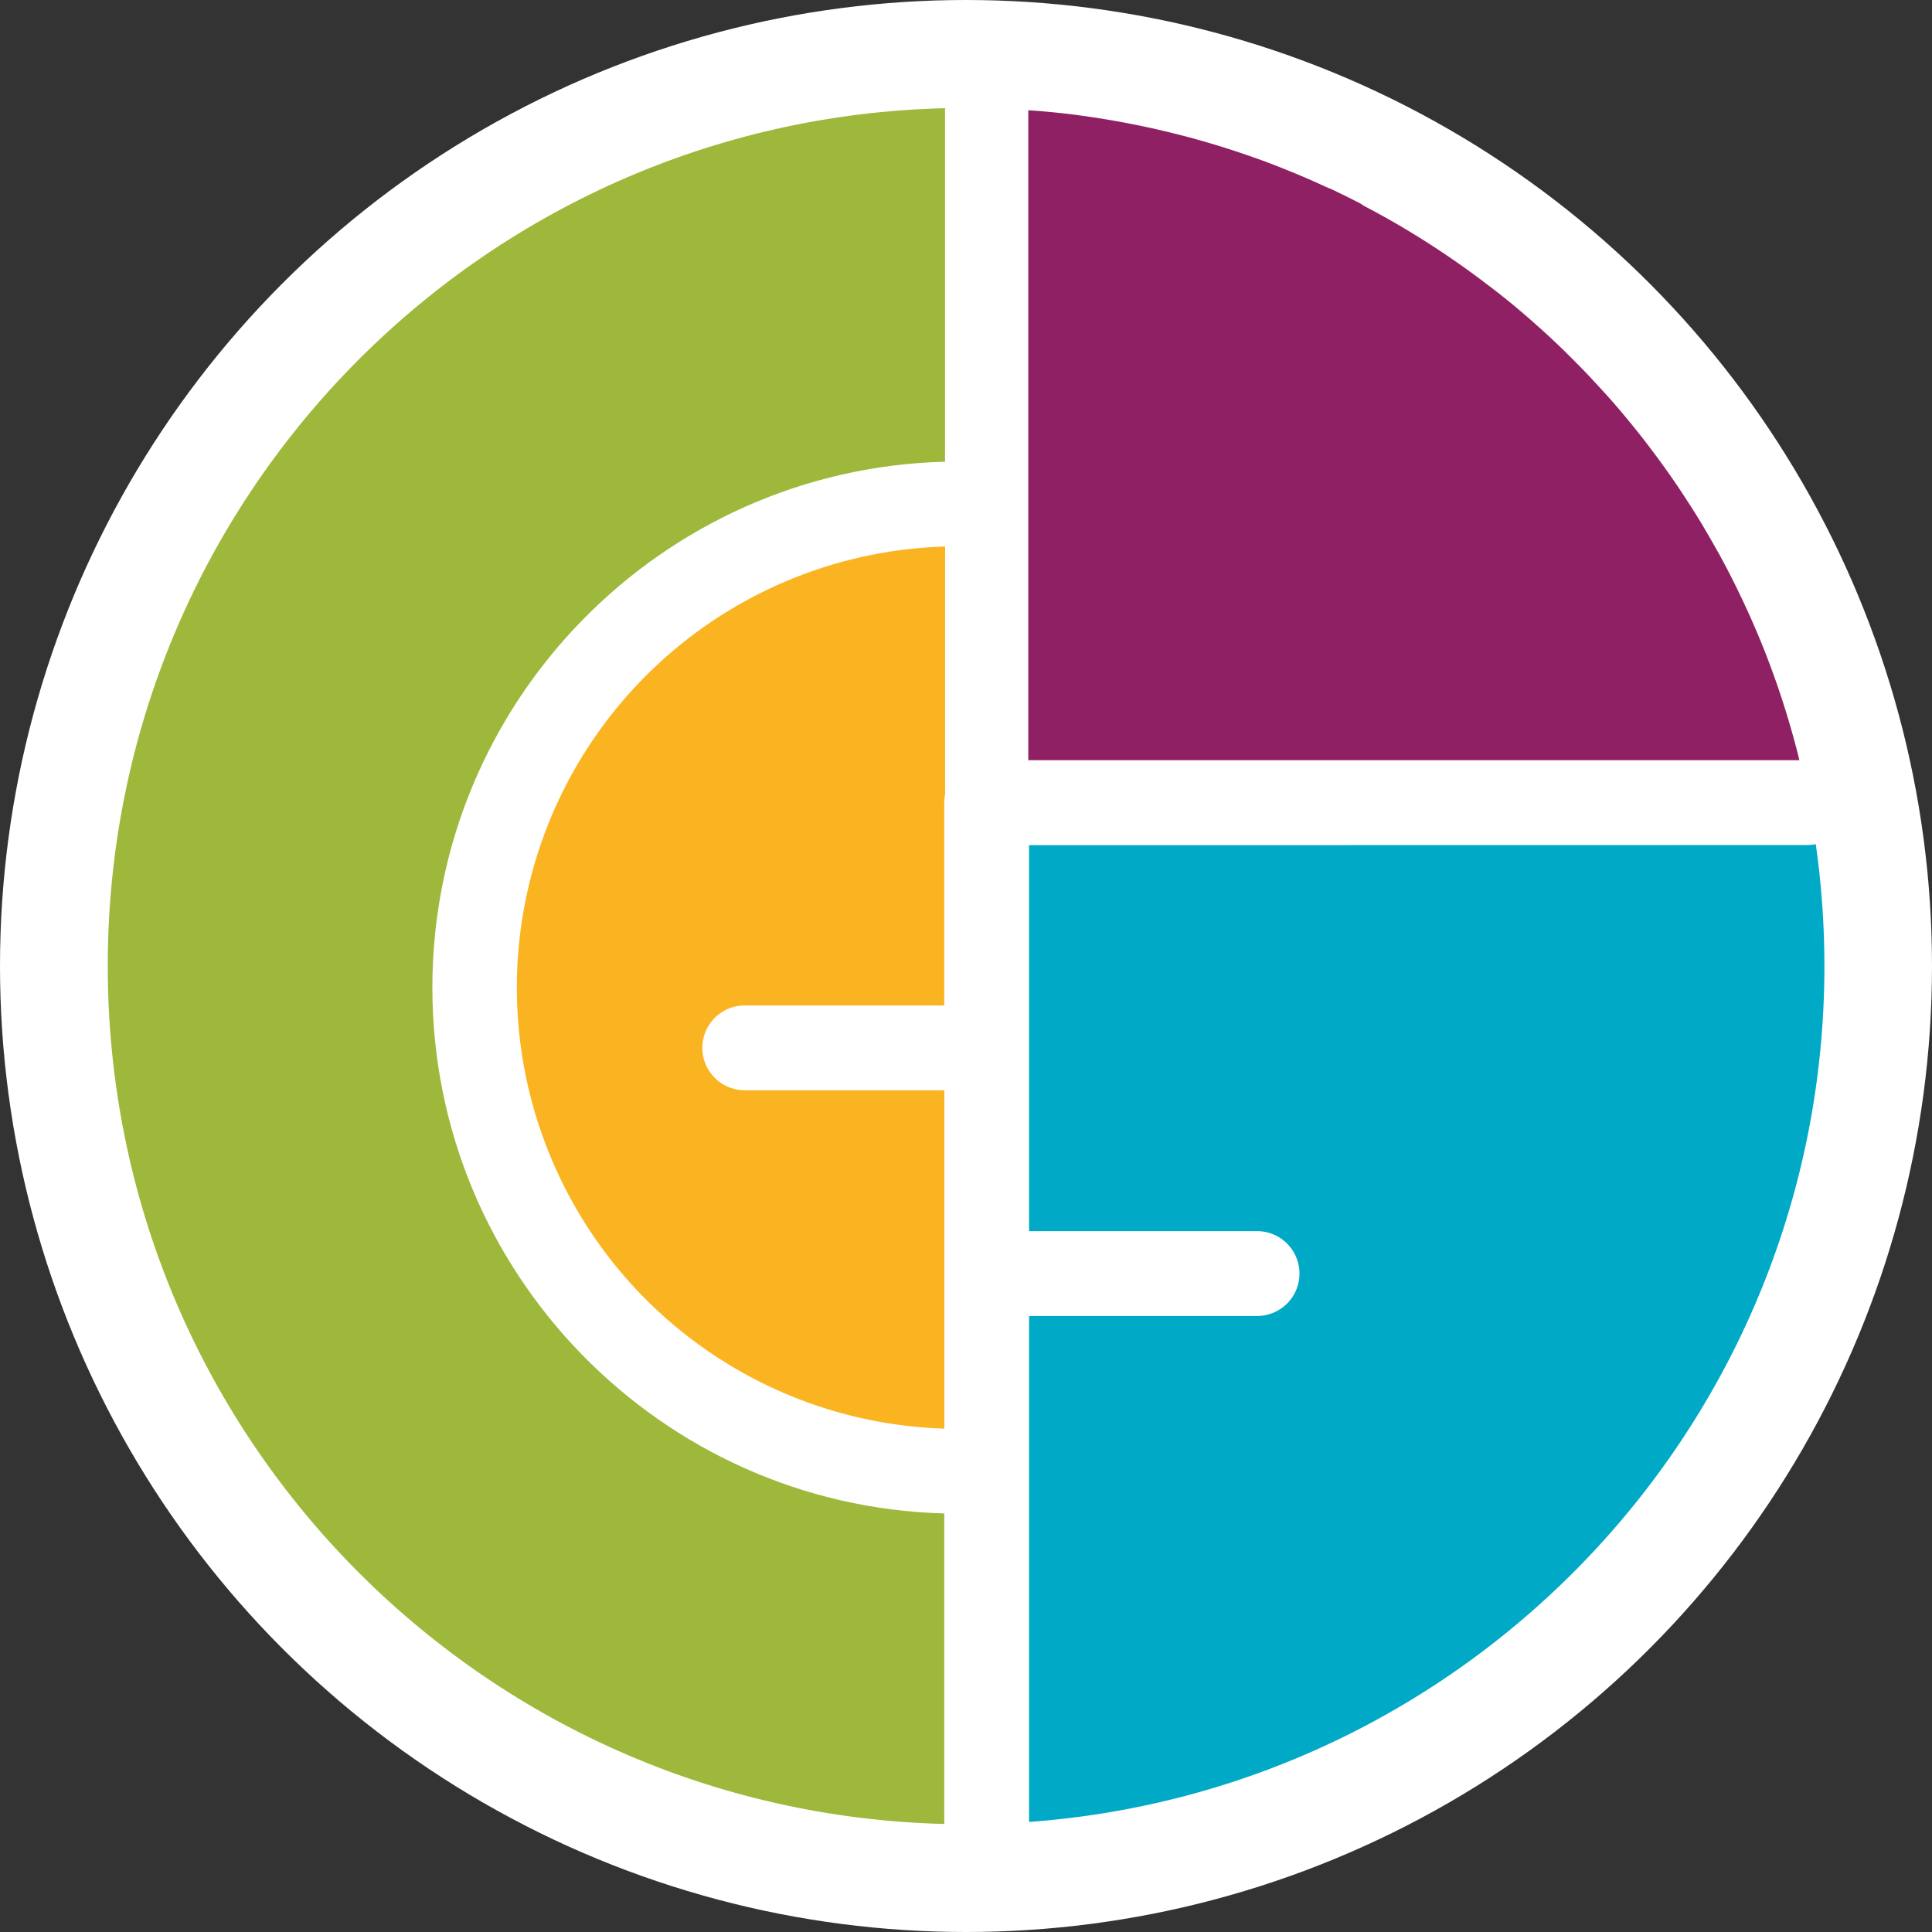
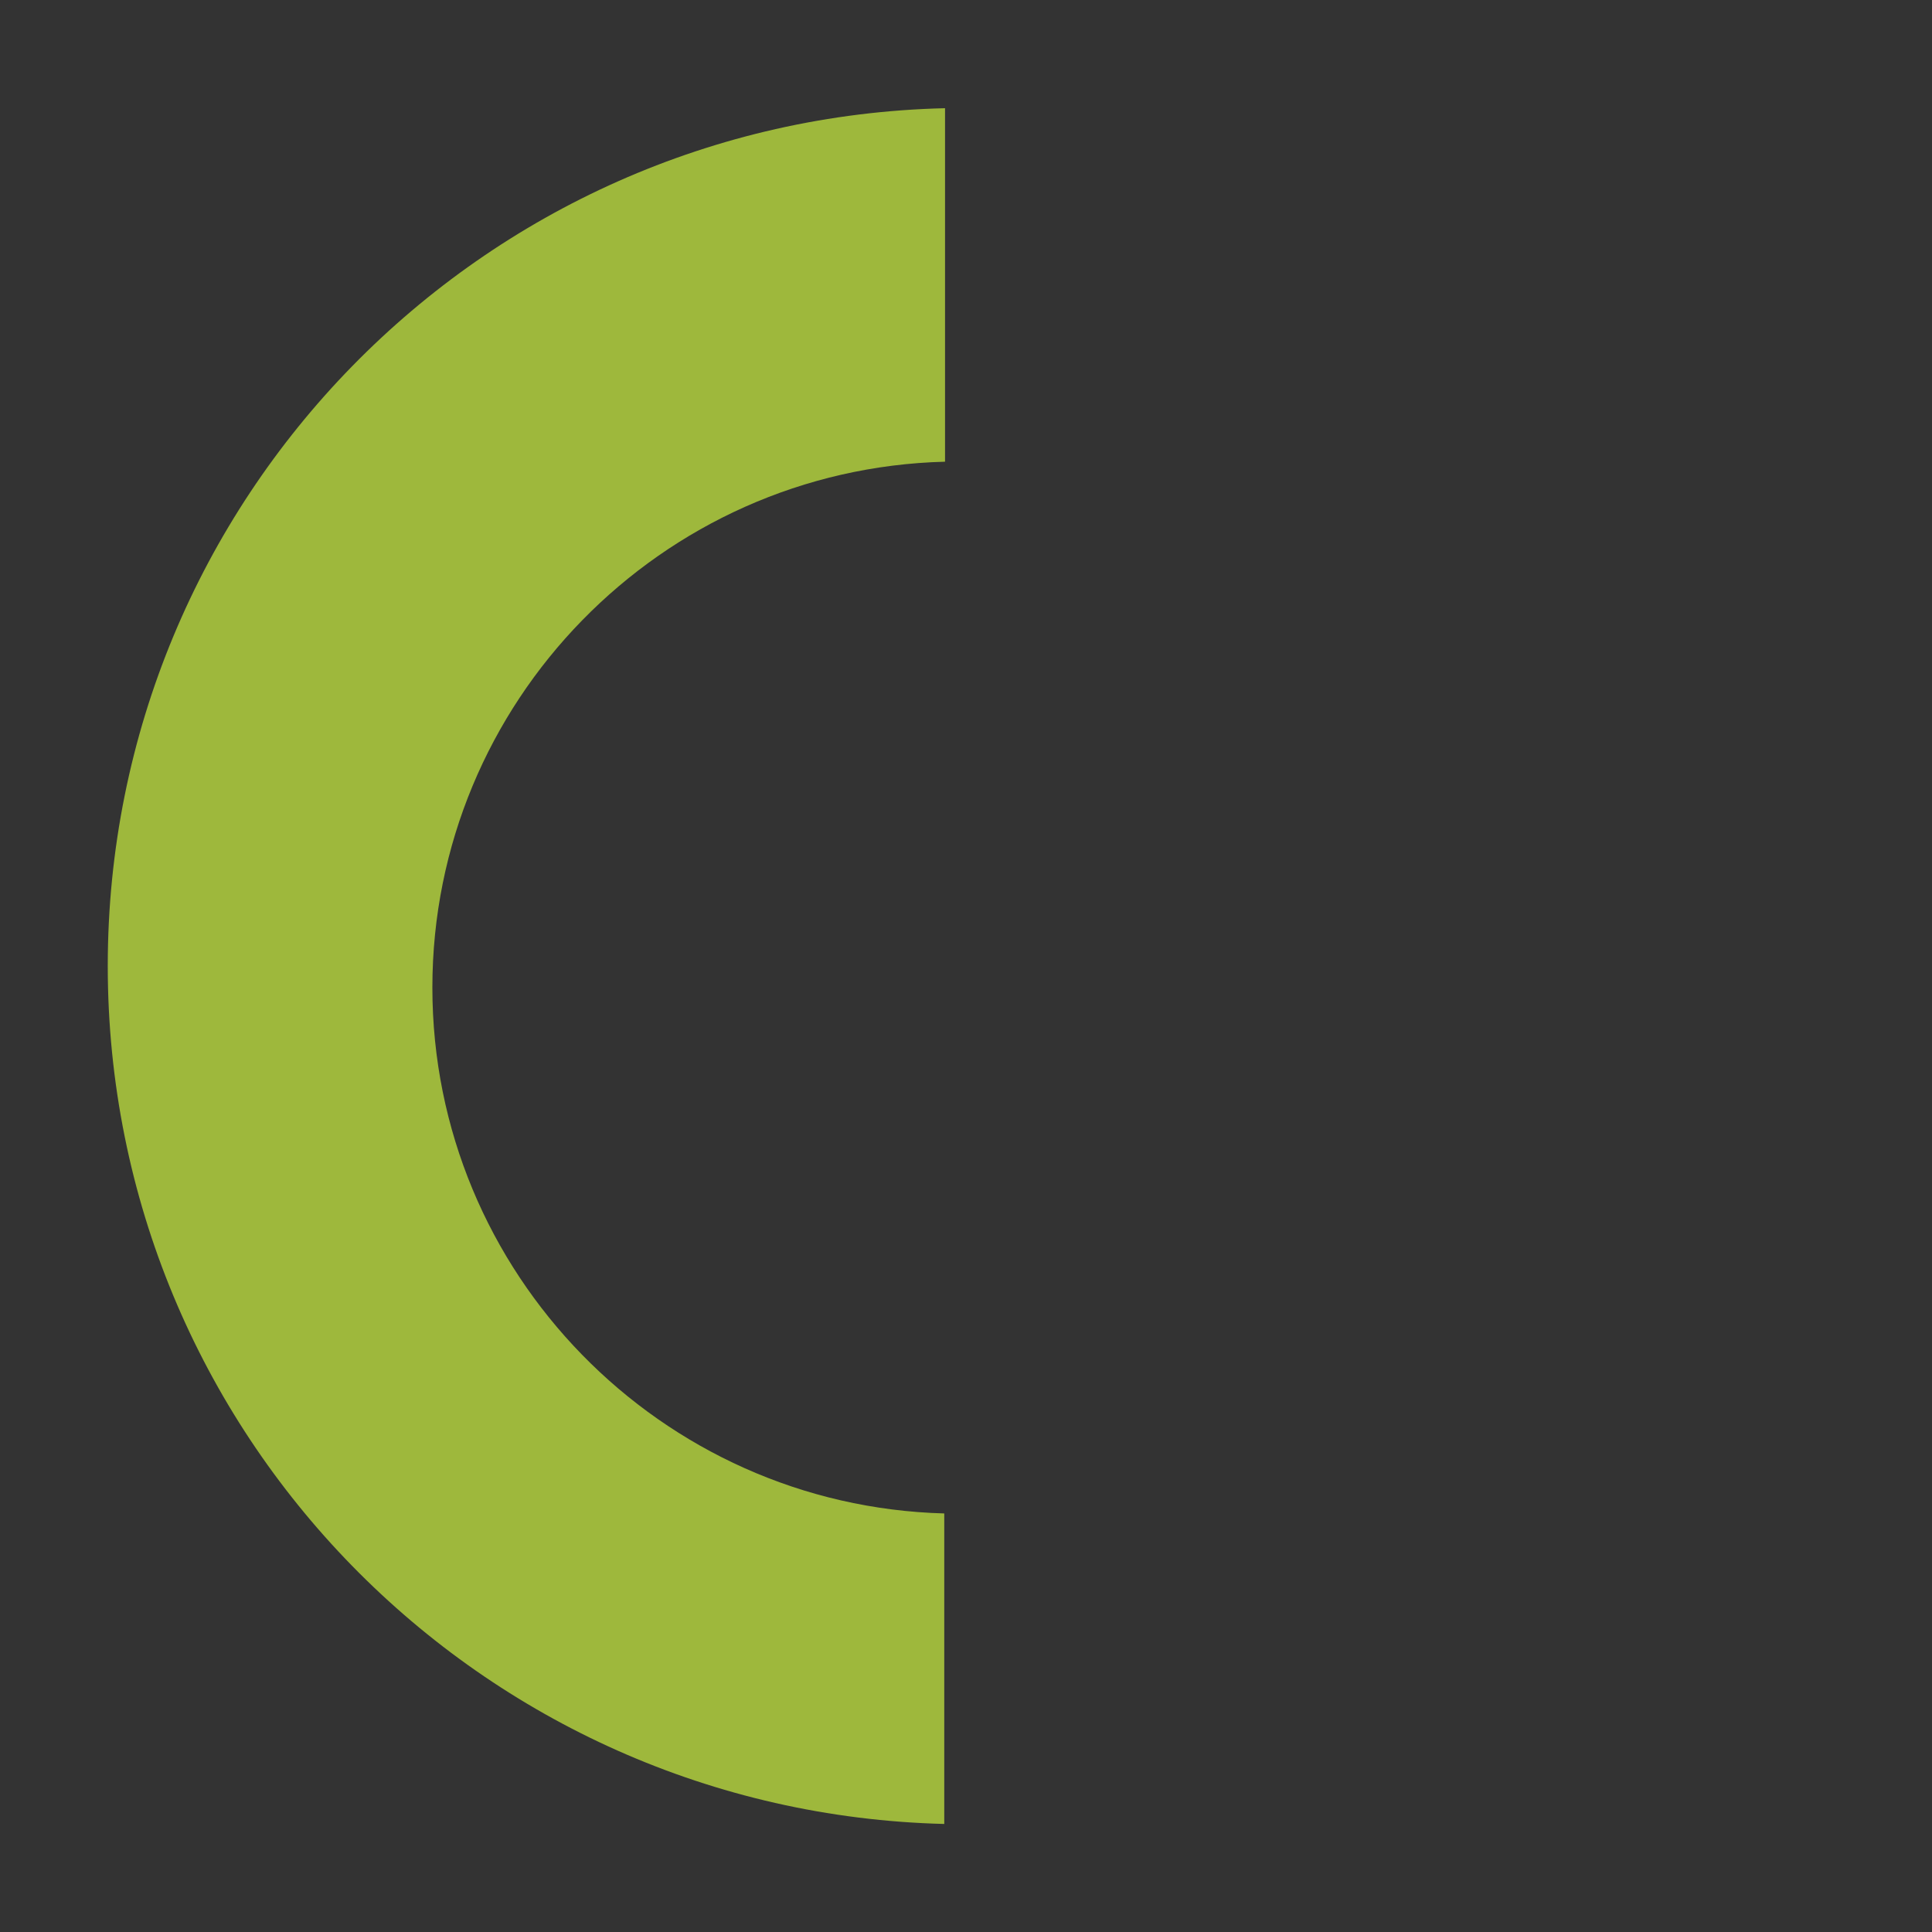
<svg xmlns="http://www.w3.org/2000/svg" width="475.48" height="475.48" viewBox="0 0 475.48 475.48">
  <rect x="0" y="0" width="475.48" height="475.48" fill="#333333" stroke="none" />
  <defs>
    <style>
      .cls-1 {
        fill: #fff;
      }

      .cls-2 {
        fill: #fbb421;
      }

      .cls-3 {
        fill: #9eb83c;
      }

      .cls-4 {
        fill: #00aac6;
      }

      .cls-5 {
        fill: #8f2063;
      }
    </style>
  </defs>
  <g id="Layer_2" data-name="Layer 2">
    <g id="Layer_1-2" data-name="Layer 1">
      <g>
-         <circle class="cls-1" cx="237.74" cy="237.74" r="237.74" />
        <g>
-           <path class="cls-2" d="M172.85,257.88a10.44,10.44,0,0,1,10.44-10.43h49.1V197.52a10.82,10.82,0,0,1,.21-2.06c0-.06,0-.13,0-.2V134.5a108.6,108.6,0,0,0-.19,217.1V268.32h-49.1A10.45,10.45,0,0,1,172.85,257.88Z" />
          <path class="cls-3" d="M106.41,243.05c0-70.29,56.3-127.64,126.17-129.42v-87C118.31,29.33,26.52,122.81,26.52,237.74s91.69,208.31,205.87,211.15V372.47C162.61,370.59,106.41,313.28,106.41,243.05Z" />
-           <path class="cls-4" d="M253.26,208v95h55.79a10.44,10.44,0,1,1,0,20.87H253.26V448.39C362.66,440.44,449,349.17,449,237.74a212.12,212.12,0,0,0-2.13-30,10.21,10.21,0,0,1-2.16.23Z" />
-           <path class="cls-5" d="M253.07,187.09H442.82a.3.3,0,0,0,0-.1c-.1-.4-.19-.8-.29-1.19-.65-2.58-1.35-5.13-2.1-7.67l-.42-1.42q-1.14-3.79-2.42-7.53l-.4-1.14c-.91-2.6-1.86-5.19-2.87-7.75s-2.07-5.08-3.18-7.59l-.48-1.1q-1.61-3.57-3.33-7.07c-.21-.44-.43-.87-.65-1.31-1.16-2.33-2.37-4.63-3.61-6.9l-.58-1c-1.33-2.38-2.68-4.74-4.09-7.06s-2.88-4.61-4.38-6.87l-.65-1q-2.16-3.21-4.43-6.34l-.86-1.18q-2.3-3.12-4.68-6.15l-.75-.92c-1.69-2.11-3.41-4.2-5.18-6.24s-3.59-4-5.44-6l-.8-.87c-1.77-1.87-3.58-3.7-5.41-5.5l-1-1c-1.85-1.79-3.72-3.55-5.63-5.27l-.89-.79c-2-1.8-4.06-3.57-6.15-5.29s-4.21-3.4-6.37-5l-.93-.72q-3.09-2.32-6.27-4.54l-1.2-.83c-2.12-1.46-4.28-2.89-6.46-4.28l-1-.63c-2.3-1.44-4.63-2.85-7-4.21s-4.75-2.66-7.16-3.92L334.65,50q-3.47-1.78-7-3.45L326.32,46q-3.54-1.65-7.16-3.16l-1.11-.45c-2.54-1.05-5.1-2.06-7.69-3s-5.2-1.83-7.84-2.68l-1.15-.37c-2.51-.79-5.05-1.54-7.6-2.24l-1.44-.39q-3.84-1-7.74-1.91l-1.2-.26q-8.2-1.81-16.64-3l-1.23-.17c-2.68-.36-5.38-.65-8.09-.9l-1.53-.14c-.94-.08-1.88-.12-2.83-.19Z" />
        </g>
      </g>
    </g>
  </g>
</svg>